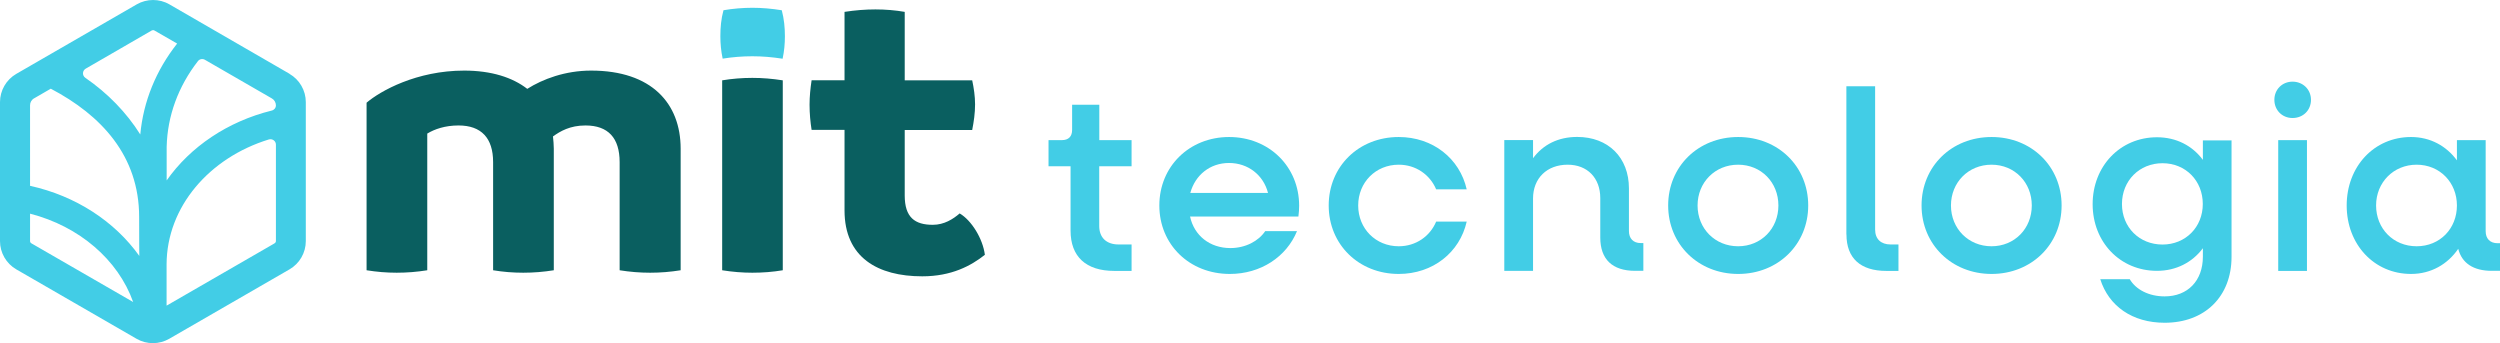
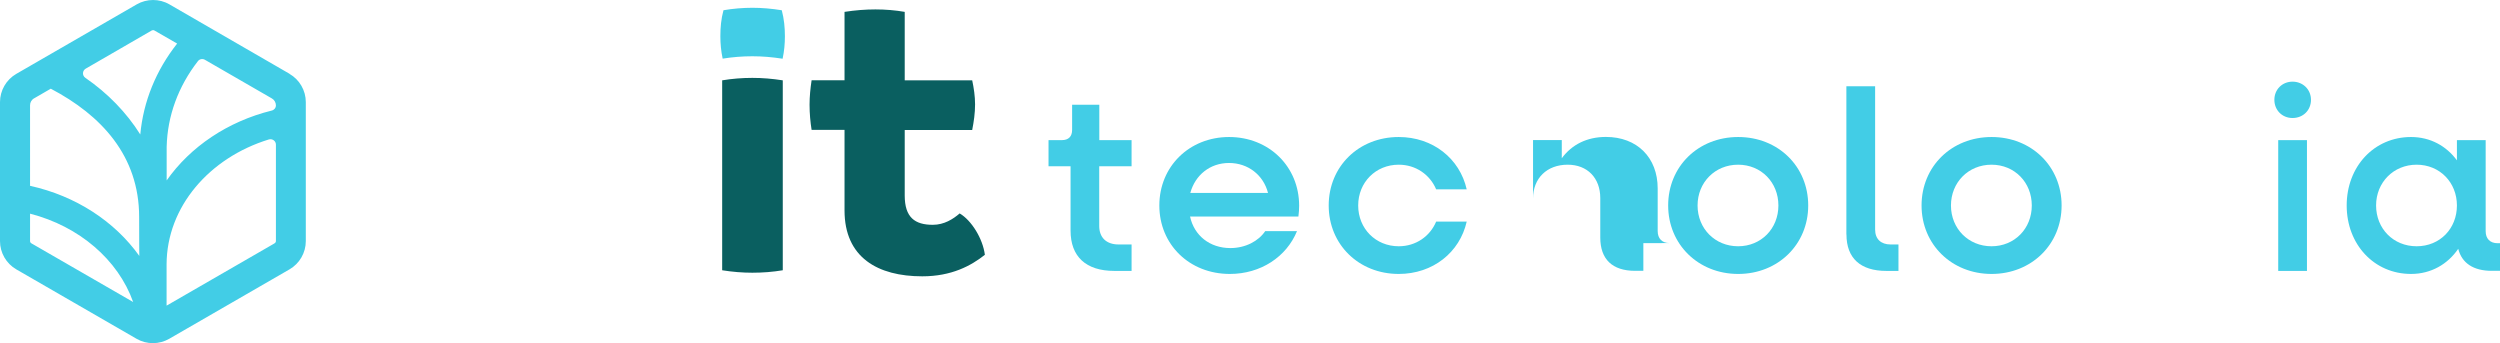
<svg xmlns="http://www.w3.org/2000/svg" viewBox="0 0 305.26 41.91">
  <defs>
    <style>.d{fill:#0a5f60;}.e{fill:#42cde6;}</style>
  </defs>
  <g id="a" />
  <g id="b">
    <g id="c">
      <g>
        <g>
          <g>
            <path class="e" d="M134.22,20.3v7.3c0,1.41,.88,2.25,2.35,2.25h1.6v3.23h-2.1c-3.48,0-5.35-1.75-5.35-4.92v-7.86h-2.69v-3.19h1.63c.81,0,1.25-.44,1.25-1.25v-3.07h3.32v4.32h3.94v3.19h-3.94Z" />
            <path class="e" d="M158.52,26.44h-13.21c.5,2.32,2.41,3.85,4.92,3.85,1.85,0,3.44-.85,4.26-2.07h3.88c-1.28,3.13-4.42,5.23-8.2,5.23-4.95,0-8.61-3.6-8.61-8.36s3.66-8.36,8.52-8.36,8.55,3.6,8.55,8.39c0,.34-.03,.94-.09,1.32Zm-13.18-2.88h9.49c-.56-2.19-2.44-3.66-4.76-3.66s-4.13,1.47-4.73,3.66Z" />
            <path class="e" d="M162.24,25.09c0-4.76,3.66-8.36,8.55-8.36,4.17,0,7.45,2.63,8.3,6.39h-3.73c-.75-1.78-2.47-3.01-4.57-3.01-2.82,0-4.95,2.16-4.95,4.98s2.13,4.98,4.95,4.98c2.1,0,3.82-1.22,4.57-3.01h3.73c-.85,3.76-4.13,6.39-8.3,6.39-4.88,0-8.55-3.6-8.55-8.36Z" />
-             <path class="e" d="M200.66,29.69v3.38h-1c-2.79,0-4.26-1.41-4.26-4.07v-4.82c0-2.44-1.57-4.07-3.98-4.07-2.54,0-4.23,1.66-4.23,4.13v8.83h-3.51v-15.97h3.51v2.22c1.25-1.69,3.1-2.6,5.39-2.6,3.79,0,6.32,2.5,6.32,6.29v5.2c0,.91,.53,1.47,1.44,1.47h.31Z" />
+             <path class="e" d="M200.66,29.69v3.38h-1c-2.79,0-4.26-1.41-4.26-4.07v-4.82c0-2.44-1.57-4.07-3.98-4.07-2.54,0-4.23,1.66-4.23,4.13v8.83v-15.97h3.51v2.22c1.25-1.69,3.1-2.6,5.39-2.6,3.79,0,6.32,2.5,6.32,6.29v5.2c0,.91,.53,1.47,1.44,1.47h.31Z" />
            <path class="e" d="M203.69,25.09c0-4.76,3.66-8.36,8.55-8.36s8.55,3.6,8.55,8.36-3.69,8.36-8.55,8.36-8.55-3.6-8.55-8.36Zm13.46,0c0-2.82-2.1-4.98-4.92-4.98s-4.95,2.16-4.95,4.98,2.13,4.98,4.95,4.98,4.92-2.16,4.92-4.98Z" />
            <path class="e" d="M225.45,28.63V10.53h3.51V28.03c0,1.16,.72,1.82,1.88,1.82h.97v3.23h-1.47c-3.19,0-4.88-1.57-4.88-4.45Z" />
            <path class="e" d="M234.63,25.09c0-4.76,3.66-8.36,8.55-8.36s8.55,3.6,8.55,8.36-3.69,8.36-8.55,8.36-8.55-3.6-8.55-8.36Zm13.46,0c0-2.82-2.1-4.98-4.92-4.98s-4.95,2.16-4.95,4.98,2.13,4.98,4.95,4.98,4.92-2.16,4.92-4.98Z" />
-             <path class="e" d="M272.48,17.11v14.25c0,4.85-3.26,8.05-8.17,8.05-3.95,0-6.83-2.04-7.86-5.32h3.6c.75,1.28,2.35,2.1,4.26,2.1,2.82,0,4.67-1.91,4.67-4.85v-1.03c-1.28,1.72-3.26,2.76-5.6,2.76-4.51,0-7.86-3.51-7.86-8.14s3.35-8.17,7.86-8.17c2.35,0,4.32,1.03,5.6,2.76v-2.38h3.51Zm-3.51,7.8c0-2.85-2.1-4.98-4.92-4.98s-4.95,2.13-4.95,4.98,2.13,4.95,4.95,4.95,4.92-2.13,4.92-4.95Z" />
            <path class="e" d="M277.71,12.19c0-1.28,.97-2.22,2.22-2.22s2.25,.94,2.25,2.22-.97,2.22-2.25,2.22-2.22-.97-2.22-2.22Zm.47,4.92h3.51v15.97h-3.51v-15.97Z" />
            <path class="e" d="M305.26,29.69v3.38h-1c-2.25,0-3.66-.94-4.1-2.69-1.28,1.88-3.32,3.07-5.76,3.07-4.51,0-7.86-3.6-7.86-8.36s3.35-8.36,7.86-8.36c2.35,0,4.32,1.1,5.6,2.85v-2.47h3.51v11.12c0,.91,.53,1.47,1.47,1.47h.28Zm-5.26-4.6c0-2.82-2.1-4.98-4.92-4.98s-4.95,2.16-4.95,4.98,2.1,4.98,4.95,4.98,4.92-2.16,4.92-4.98Z" />
          </g>
          <path class="e" d="M35.37,9.02L20.68,.53c-.62-.36-1.31-.53-1.99-.53s-1.38,.18-1.99,.53L1.99,9.02c-1.23,.71-1.99,2.03-1.99,3.45V29.44c0,1.42,.76,2.74,1.99,3.45l14.69,8.48c.62,.36,1.31,.53,1.99,.53s1.38-.18,1.99-.53l14.69-8.48c1.23-.71,1.99-2.03,1.99-3.45V12.47c0-1.42-.76-2.74-1.99-3.45Zm-1.68,3.84h0c0,.31-.21,.57-.51,.64-5.38,1.33-9.94,4.42-12.83,8.53,0-2.44,0-4.04,0-4.1,.09-3.78,1.42-7.39,3.82-10.47,.2-.26,.57-.32,.85-.16l8.18,4.72c.3,.17,.49,.5,.49,.85ZM18.53,3.72s.1-.04,.16-.04,.11,.01,.16,.04l2.78,1.6c-2.58,3.27-4.13,7.07-4.5,11.1-1.69-2.69-3.98-5.04-6.71-6.92-.4-.28-.38-.87,.05-1.12L18.53,3.72ZM4.16,12.01l2.04-1.18c6.17,3.24,10.79,8.2,10.79,15.66,0,4.76,.02,2.64,.02,4.76-3-4.21-7.75-7.33-13.34-8.56V12.85c0-.35,.19-.67,.49-.85Zm-.49,17.43v-3.35c6,1.54,10.75,5.62,12.59,10.79L3.83,29.71c-.1-.06-.16-.16-.16-.27Zm29.86,.27l-13.19,7.61c0-1.65,0-3.36,0-5.05,.03-7.03,5.23-13.01,12.48-15.24,.43-.13,.87,.18,.87,.63v11.77c0,.11-.06,.22-.16,.27Z" />
        </g>
        <g>
-           <path class="d" d="M83.11,18.15v14.85c-1.24,.2-2.48,.3-3.72,.3s-2.48-.1-3.73-.3v-13.21c0-2.93-1.39-4.47-4.17-4.47-1.89,0-3.08,.7-3.97,1.34,.05,.5,.1,.99,.1,1.49v14.85c-1.24,.2-2.48,.3-3.73,.3s-2.48-.1-3.68-.3v-13.21c0-2.93-1.44-4.47-4.22-4.47-1.64,0-2.93,.45-3.82,.99v16.69c-1.24,.2-2.48,.3-3.73,.3s-2.43-.1-3.68-.3V12.54c1.69-1.44,6.11-3.92,11.92-3.92,3.33,0,5.91,.84,7.7,2.23,1.89-1.19,4.62-2.23,7.8-2.23,7.4,0,10.93,4.02,10.93,9.54Z" />
          <path class="d" d="M88.18,33V9.81c1.19-.2,2.43-.3,3.68-.3s2.43,.1,3.72,.3v23.19c-1.19,.2-2.43,.3-3.72,.3-1.19,0-2.43-.1-3.68-.3Z" />
          <path class="e" d="M95.45,1.25h0c-1.24-.2-2.43-.3-3.58-.3s-2.38,.1-3.53,.3h0c-.29,1.06-.38,2.12-.38,3.17,0,.9,.08,1.81,.28,2.74,1.17-.19,2.4-.29,3.62-.29s2.42,.1,3.7,.3c.2-.93,.28-1.84,.28-2.74,0-1.06-.1-2.11-.38-3.17Z" />
          <path class="d" d="M120.26,31.11c-1.69,1.34-4.07,2.63-7.65,2.63-5.41,0-9.49-2.28-9.49-8.05V15.86h-4.02c-.15-.94-.25-1.99-.25-3.08,0-.99,.1-1.99,.25-2.98h4.02V1.45c1.29-.2,2.53-.3,3.77-.3s2.43,.1,3.58,.3V9.81h8.24c.2,.94,.35,1.94,.35,2.93,0,1.09-.15,2.09-.35,3.13h-8.24v8c0,2.68,1.24,3.58,3.43,3.58,1.39,0,2.48-.7,3.28-1.39,1.44,.84,2.83,3.08,3.08,5.07Z" />
        </g>
      </g>
    </g>
  </g>
</svg>